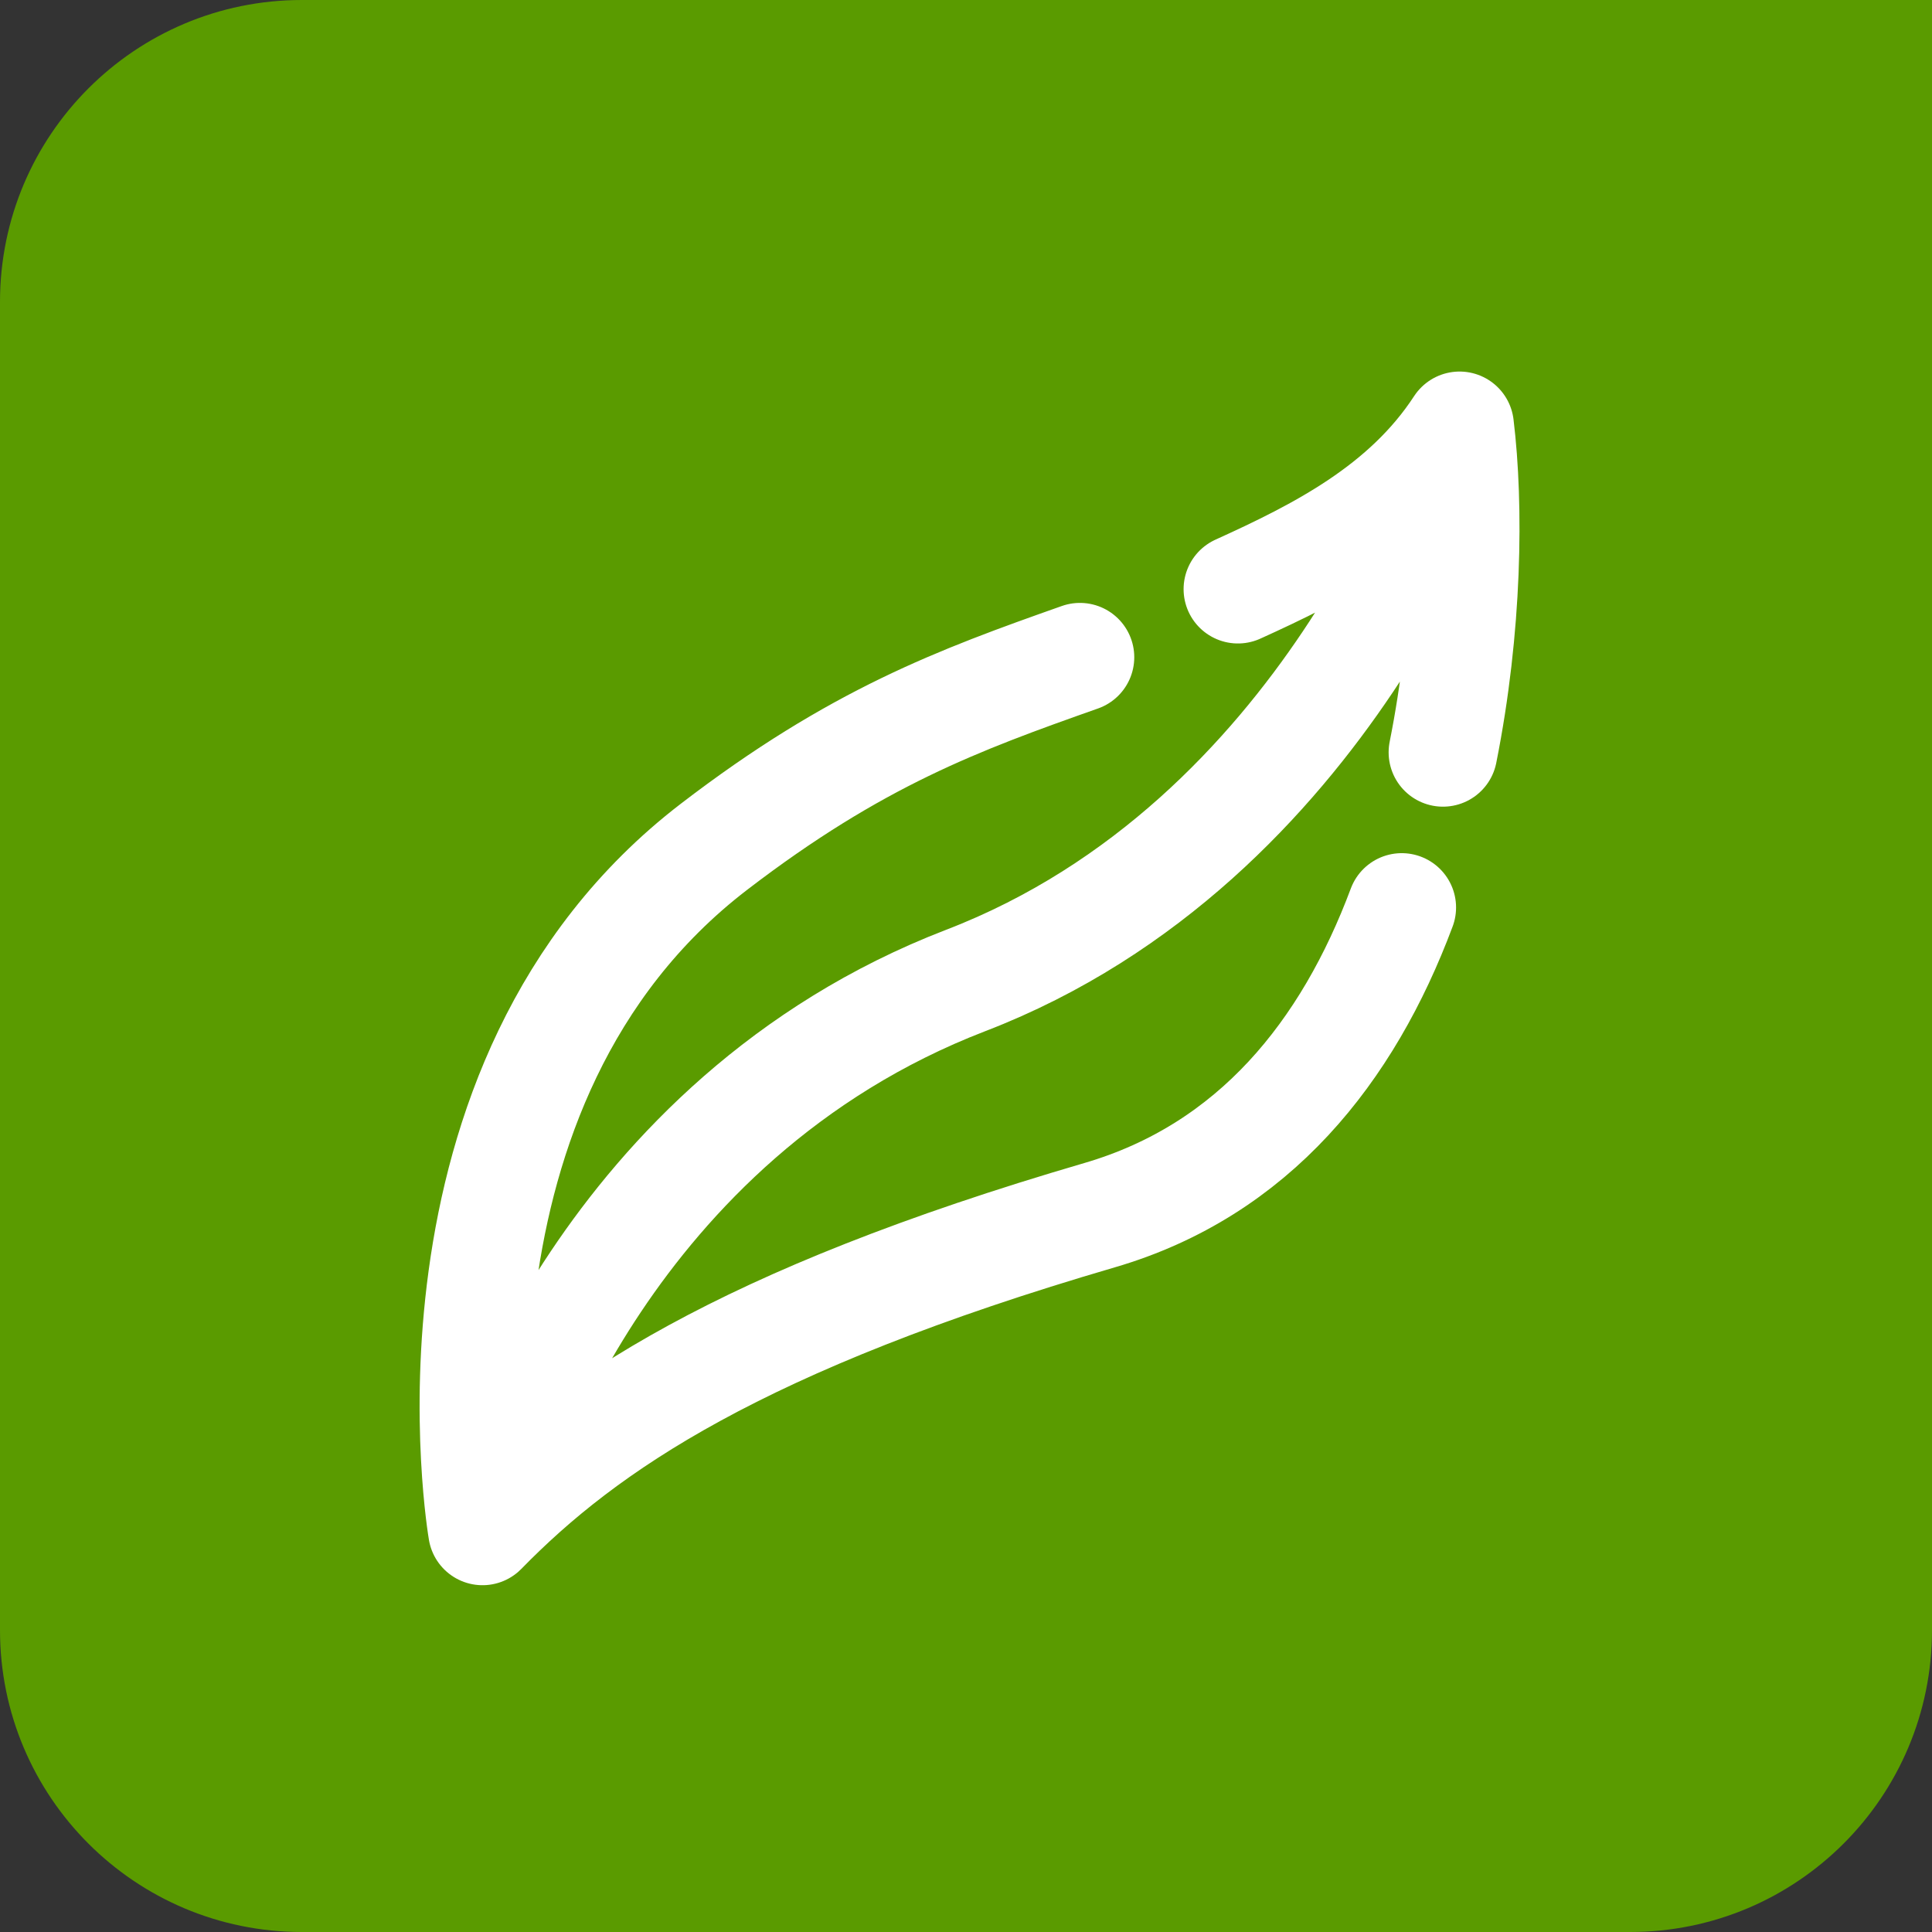
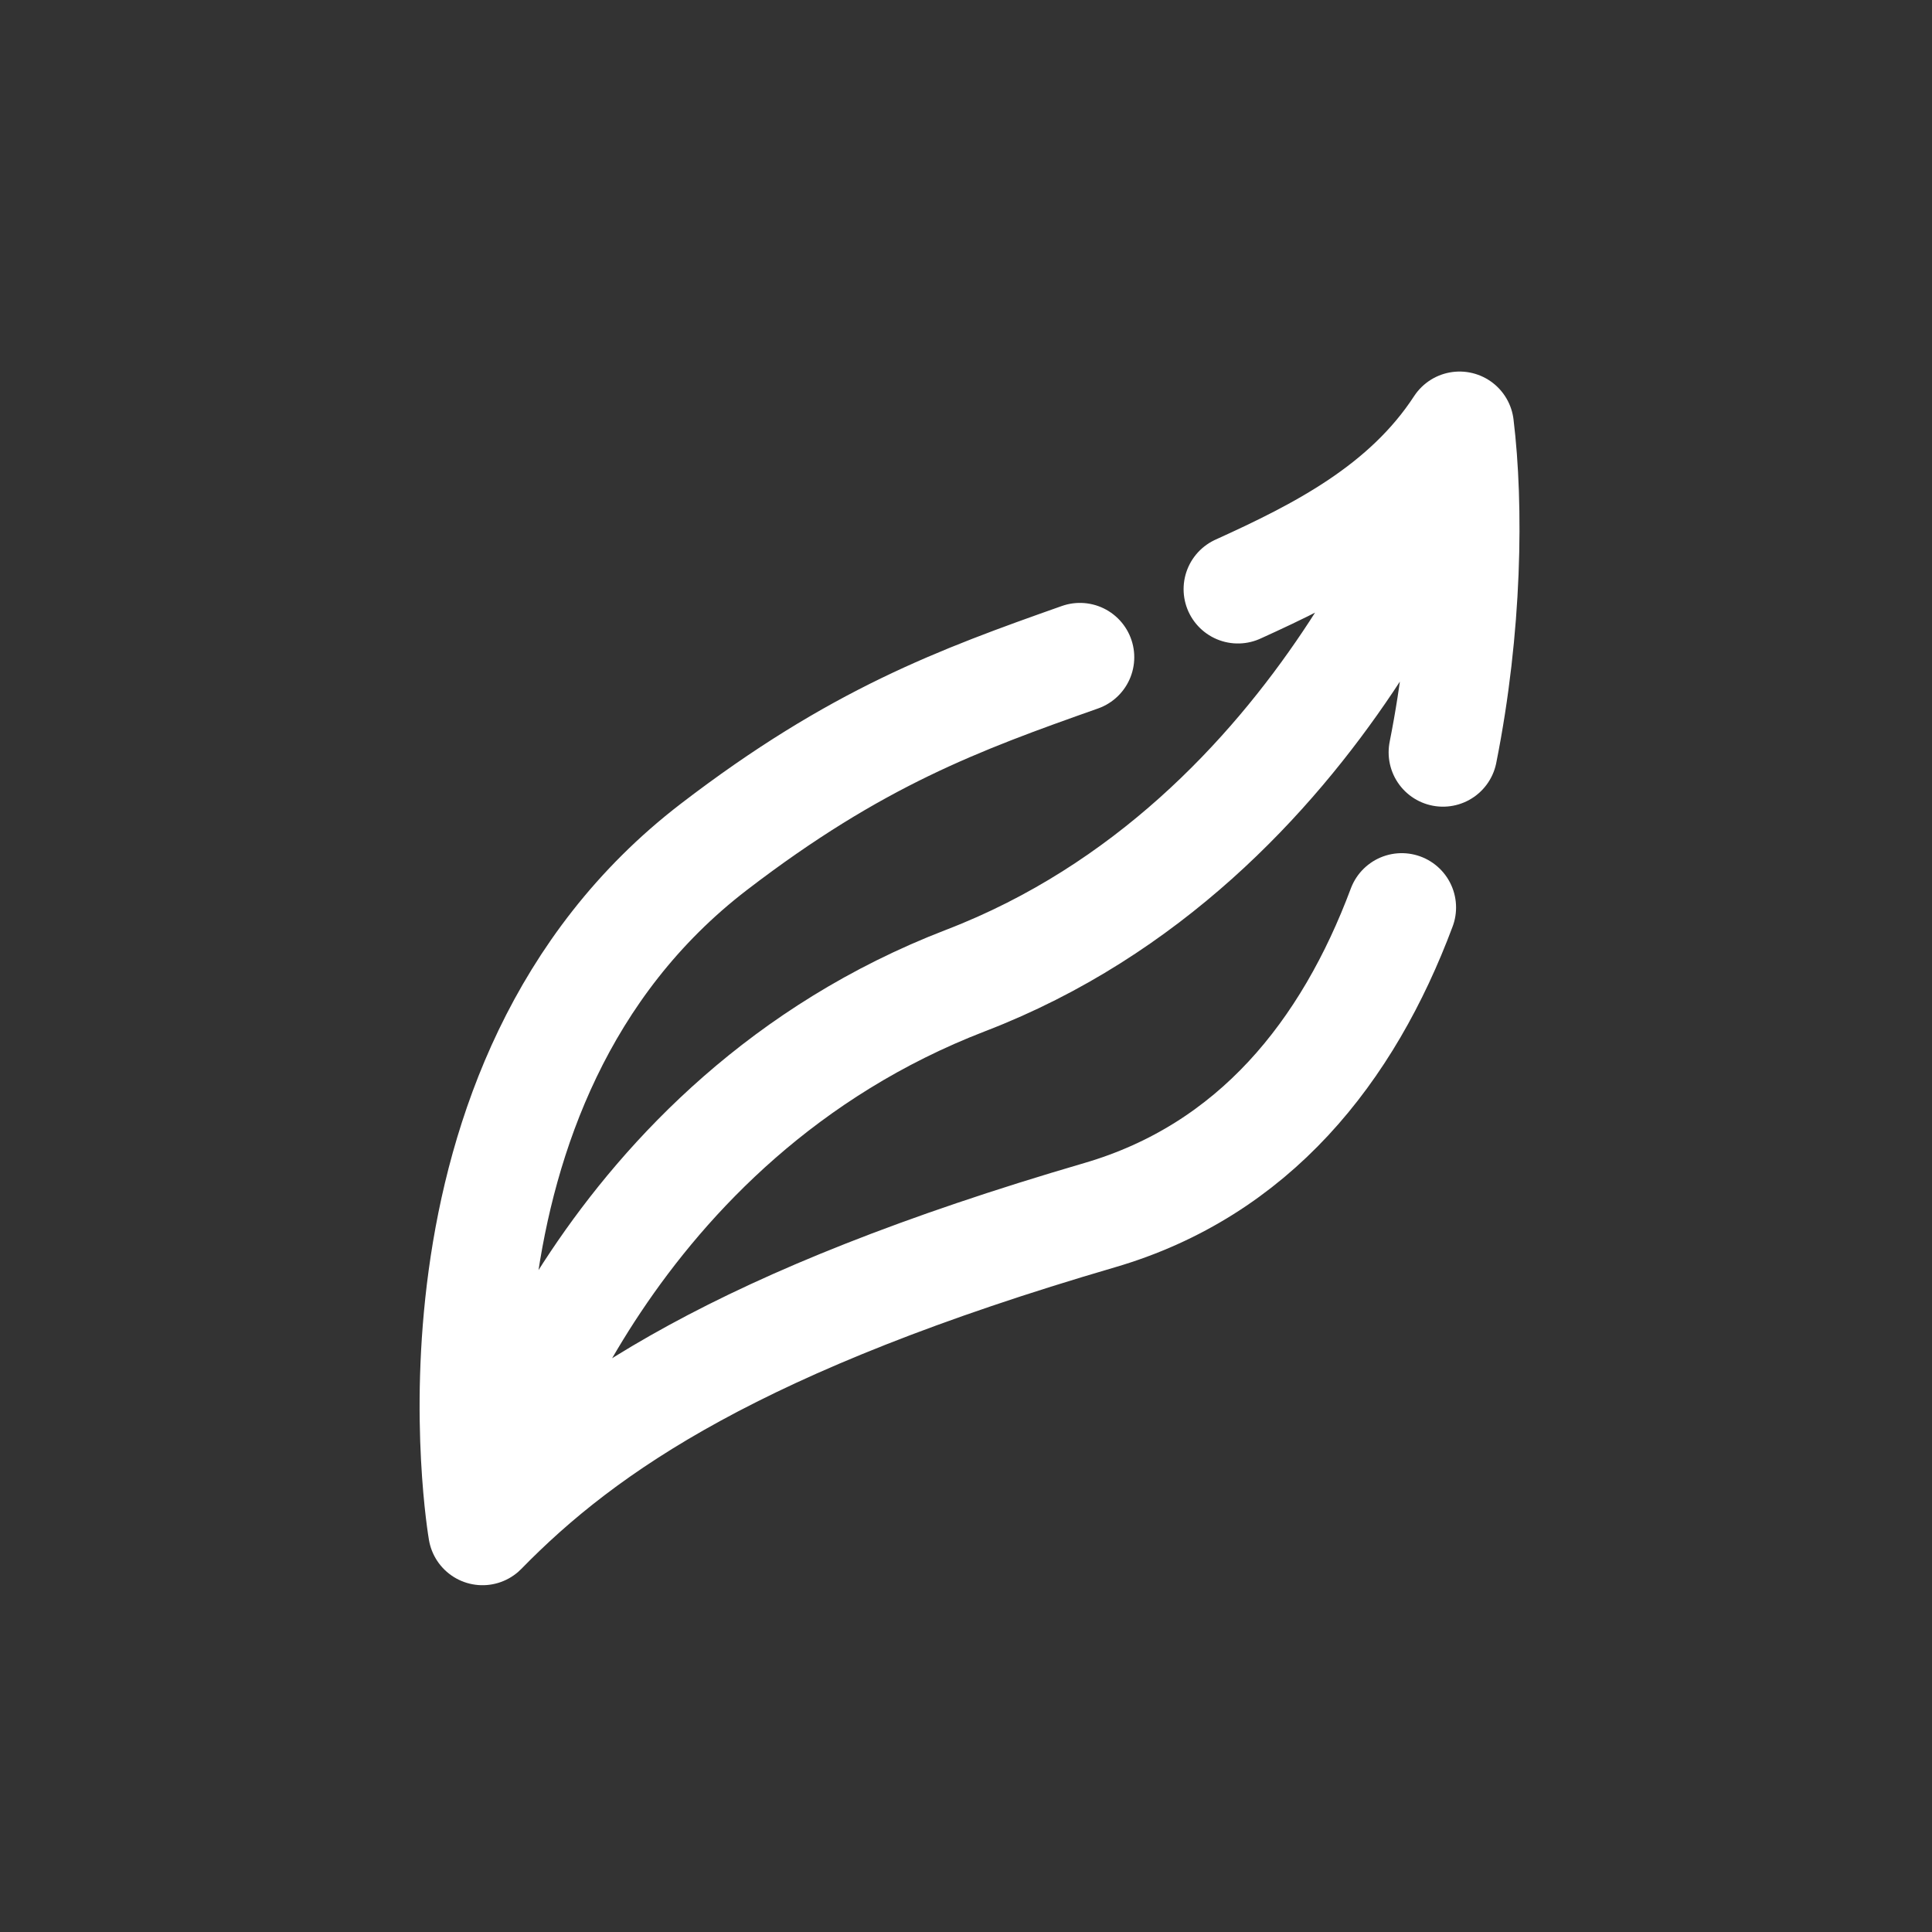
<svg xmlns="http://www.w3.org/2000/svg" width="32" height="32" viewBox="0 0 32 32">
  <rect x="0" y="0" width="32" height="32" fill="#333333" stroke="none" />
  <g fill="none" fill-rule="evenodd">
-     <path fill="#5A9B00" d="M21.5,0 L5,0 C2.239,0 0,2.237 0,5 L0,27 C0,29.761 2.237,32 5,32 L27,32 C29.761,32 32,29.763 32,27 L32,10.5 L32,0 L21.5,0 Z" />
    <path stroke="#FFFFFF" stroke-width="1.8" d="M13.504,2.758 C14.848,2.148 16.28,1.427 17.175,0.054 C17.336,1.376 17.313,3.392 16.9,5.461 M16.217,8.031 C15.325,10.417 13.772,12.379 11.213,13.127 C5.251,14.87 2.695,16.613 0.992,18.356 C0.992,18.356 -0.286,10.948 4.825,7.026 C7.18,5.219 8.879,4.595 10.887,3.886 M1.25,17.485 C1.25,17.485 2.981,11.555 8.997,9.239 C15.014,6.924 17.145,0.411 17.145,0.411" transform="translate(7 7)" stroke-linecap="round" stroke-linejoin="round" />
  </g>
</svg>